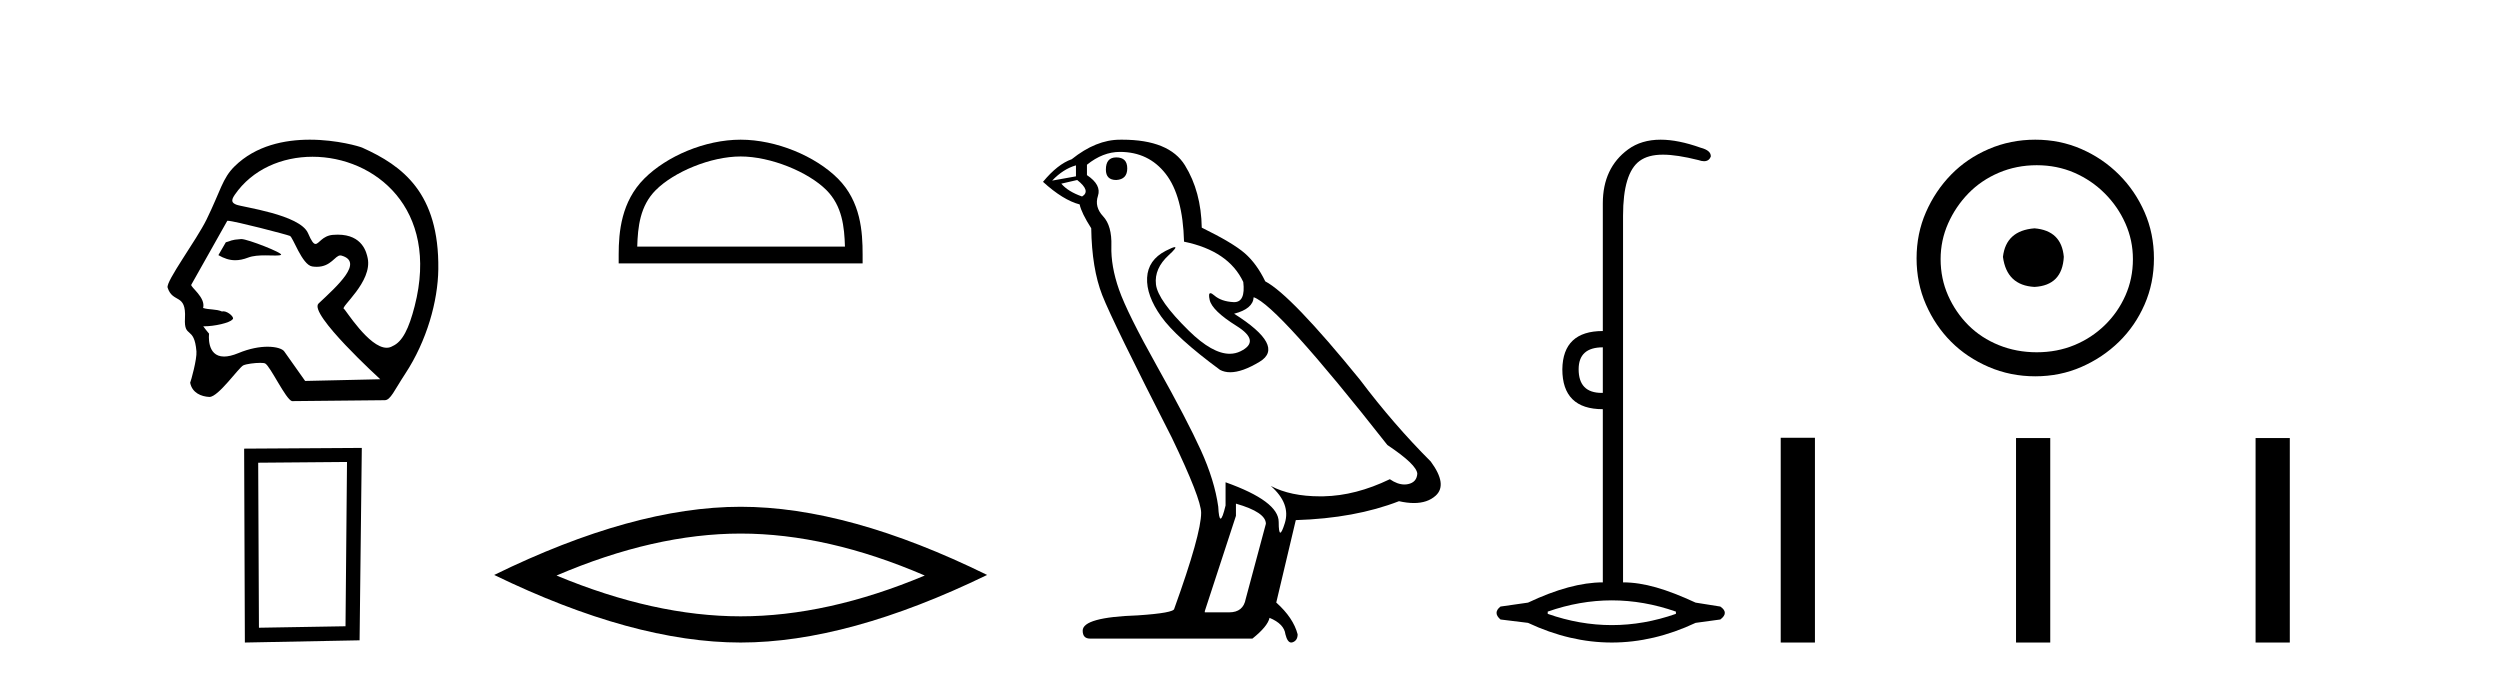
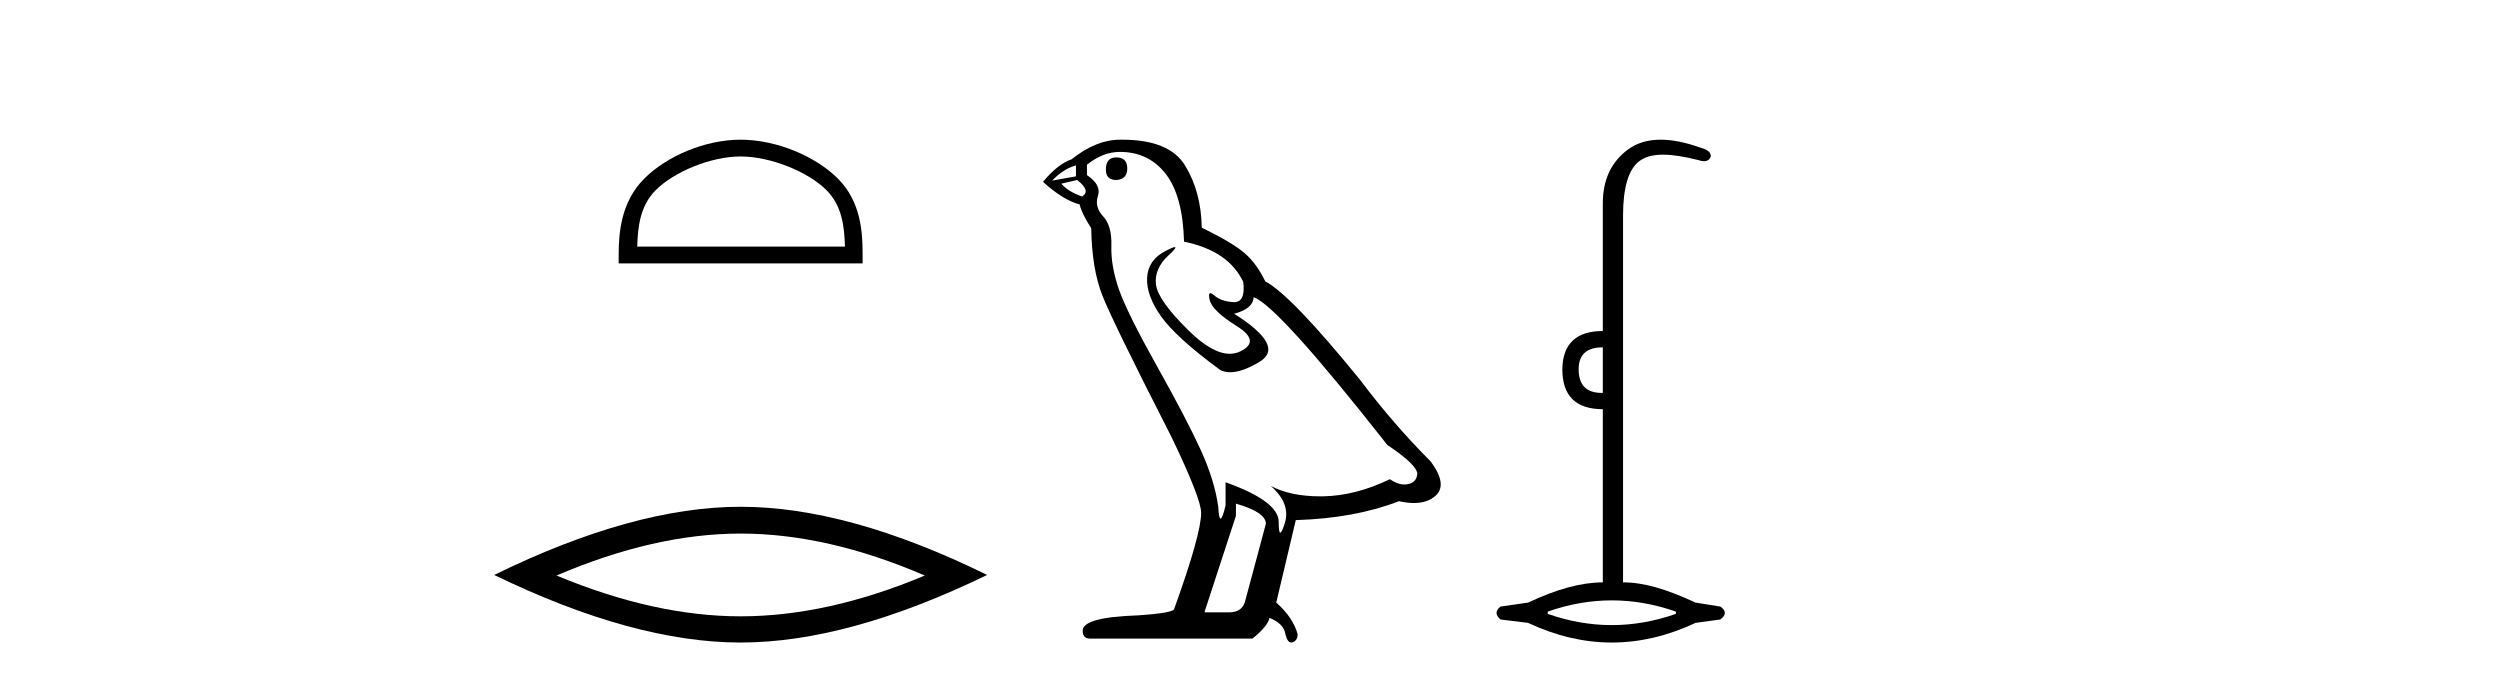
<svg xmlns="http://www.w3.org/2000/svg" width="151.0" height="41.0">
-   <path d="M 14.58 14.439 C 14.575 14.439 14.57 14.439 14.566 14.439 C 13.91 14.484 13.982 14.549 13.639 14.635 L 13.191 15.411 C 13.531 15.607 13.855 15.718 14.21 15.718 C 14.449 15.718 14.703 15.667 14.985 15.559 C 15.277 15.446 15.66 15.424 16.013 15.424 C 16.251 15.424 16.475 15.434 16.649 15.434 C 16.811 15.434 16.929 15.425 16.974 15.391 C 17.117 15.284 14.96 14.439 14.58 14.439 ZM 18.876 9.468 C 22.615 9.468 26.564 12.57 25.046 18.49 C 24.699 19.84 24.312 20.645 23.708 20.906 C 23.596 20.974 23.477 21.004 23.354 21.004 C 22.279 21.004 20.859 18.679 20.774 18.655 C 20.508 18.579 22.515 17.022 22.207 15.584 C 22.141 15.277 21.911 14.173 20.4 14.173 C 20.306 14.173 20.207 14.177 20.103 14.186 C 19.463 14.242 19.267 14.735 19.058 14.735 C 18.939 14.735 18.816 14.576 18.605 14.085 C 18.117 12.951 14.625 12.513 14.265 12.358 C 14.043 12.262 13.913 12.152 14.174 11.772 C 15.235 10.225 17.03 9.468 18.876 9.468 ZM 13.756 13.335 C 14.139 13.335 17.356 14.177 17.508 14.248 C 17.688 14.29 18.239 16.002 18.858 16.094 C 18.956 16.109 19.047 16.115 19.133 16.115 C 20 16.115 20.233 15.428 20.557 15.428 C 20.578 15.428 20.6 15.431 20.622 15.437 C 21.994 15.824 20.379 17.264 19.241 18.332 C 18.605 18.93 22.969 22.907 22.969 22.907 L 18.43 23.009 L 17.166 21.222 C 17.061 21.073 16.696 20.942 16.161 20.942 C 15.687 20.942 15.079 21.045 14.398 21.328 C 14.046 21.474 13.763 21.535 13.535 21.535 C 12.447 21.535 12.628 20.155 12.628 20.155 C 12.481 19.98 12.365 19.833 12.276 19.708 L 12.276 19.708 C 12.293 19.708 12.311 19.709 12.329 19.709 C 12.957 19.709 13.867 19.5 14.025 19.306 C 14.23 19.205 13.78 18.802 13.488 18.802 C 13.459 18.802 13.432 18.805 13.407 18.814 C 13.054 18.656 12.622 18.718 12.268 18.602 C 12.437 17.968 11.492 17.335 11.553 17.199 L 13.727 13.338 C 13.733 13.336 13.743 13.335 13.756 13.335 ZM 18.71 8.437 C 17.203 8.437 15.456 8.781 14.171 10.045 C 13.431 10.772 13.327 11.519 12.478 13.254 C 11.864 14.509 10.004 16.996 10.124 17.373 C 10.436 18.347 11.255 17.687 11.172 19.226 C 11.104 20.482 11.734 19.635 11.865 21.222 C 11.904 21.687 11.536 23.008 11.486 23.116 C 11.604 23.736 12.162 23.952 12.642 23.975 C 12.645 23.975 12.649 23.975 12.653 23.975 C 13.195 23.975 14.431 22.183 14.7 22.065 C 14.892 21.98 15.385 21.917 15.717 21.917 C 15.855 21.917 15.965 21.928 16.015 21.953 C 16.327 22.113 17.262 24.133 17.636 24.228 L 23.242 24.172 C 23.589 24.168 23.81 23.587 24.474 22.577 C 25.783 20.588 26.45 18.189 26.474 16.258 C 26.531 11.649 24.313 10.011 21.879 8.918 C 21.73 8.851 20.365 8.437 18.71 8.437 Z" style="fill:#000000;stroke:none" />
-   <path d="M 20.959 27.903 L 20.869 37.826 L 15.64 37.915 L 15.595 27.948 L 20.959 27.903 ZM 21.853 27.054 L 14.746 27.098 L 14.79 38.809 L 21.719 38.675 L 21.853 27.054 Z" style="fill:#000000;stroke:none" />
  <path d="M 44.735 9.451 C 46.548 9.451 48.816 10.382 49.914 11.48 C 50.874 12.44 51 13.713 51.035 14.896 L 38.489 14.896 C 38.525 13.713 38.65 12.44 39.61 11.48 C 40.708 10.382 42.923 9.451 44.735 9.451 ZM 44.735 8.437 C 42.585 8.437 40.272 9.43 38.916 10.786 C 37.526 12.176 37.368 14.007 37.368 15.377 L 37.368 15.911 L 52.102 15.911 L 52.102 15.377 C 52.102 14.007 51.998 12.176 50.608 10.786 C 49.252 9.43 46.885 8.437 44.735 8.437 Z" style="fill:#000000;stroke:none" />
  <path d="M 44.735 32.228 Q 49.979 32.228 55.856 34.762 Q 49.979 37.226 44.735 37.226 Q 39.527 37.226 33.614 34.762 Q 39.527 32.228 44.735 32.228 ZM 44.735 30.609 Q 38.26 30.609 29.849 34.727 Q 38.26 38.809 44.735 38.809 Q 51.211 38.809 59.622 34.727 Q 51.246 30.609 44.735 30.609 Z" style="fill:#000000;stroke:none" />
  <path d="M 67.422 9.507 Q 66.795 9.507 66.795 10.245 Q 66.795 10.872 67.422 10.872 Q 68.086 10.835 68.086 10.171 Q 68.086 9.507 67.422 9.507 ZM 64.988 9.987 L 64.988 10.651 L 63.55 10.909 Q 64.214 10.208 64.988 9.987 ZM 65.062 10.872 Q 65.91 11.536 65.357 11.868 Q 64.509 11.573 64.103 11.093 L 65.062 10.872 ZM 67.644 9.175 Q 69.377 9.175 70.41 10.503 Q 71.443 11.831 71.516 14.597 Q 74.209 15.15 75.094 17.031 Q 75.237 18.249 74.545 18.249 Q 74.525 18.249 74.504 18.248 Q 73.766 18.211 73.342 17.843 Q 73.188 17.709 73.109 17.709 Q 72.972 17.709 73.065 18.119 Q 73.213 18.765 74.688 19.687 Q 76.164 20.609 74.928 21.217 Q 74.621 21.368 74.275 21.368 Q 73.226 21.368 71.811 19.982 Q 69.93 18.138 69.82 17.179 Q 69.709 16.22 70.594 15.408 Q 71.121 14.926 70.956 14.926 Q 70.844 14.926 70.41 15.15 Q 69.34 15.703 69.285 16.773 Q 69.23 17.843 70.133 19.115 Q 71.037 20.388 73.692 22.342 Q 73.964 22.484 74.307 22.484 Q 75.036 22.484 76.09 21.844 Q 77.639 20.904 74.541 18.949 Q 75.684 18.654 75.721 17.953 Q 77.159 18.433 83.798 26.879 Q 85.569 28.059 85.605 28.612 Q 85.569 29.129 85.052 29.239 Q 84.942 29.263 84.828 29.263 Q 84.409 29.263 83.946 28.944 Q 81.88 29.94 79.944 29.977 Q 79.842 29.979 79.742 29.979 Q 77.942 29.979 76.754 29.35 L 76.754 29.35 Q 77.971 30.42 77.602 31.6 Q 77.423 32.172 77.331 32.172 Q 77.233 32.172 77.233 31.526 Q 77.233 30.272 74.024 29.129 L 74.024 30.53 Q 73.836 31.324 73.724 31.324 Q 73.618 31.324 73.582 30.604 Q 73.361 29.018 72.531 27.192 Q 71.701 25.367 69.894 22.139 Q 68.086 18.912 67.588 17.492 Q 67.091 16.072 67.127 14.855 Q 67.164 13.638 66.629 13.066 Q 66.095 12.495 66.316 11.831 Q 66.537 11.167 65.652 10.577 L 65.652 9.95 Q 66.611 9.175 67.644 9.175 ZM 74.651 30.42 Q 76.459 30.936 76.459 31.637 L 75.242 36.173 Q 75.094 36.985 74.246 36.985 L 72.77 36.985 L 72.77 36.911 L 74.651 31.157 L 74.651 30.42 ZM 67.777 8.437 Q 67.711 8.437 67.644 8.438 Q 66.205 8.438 64.73 9.618 Q 63.882 9.913 62.997 10.983 Q 64.214 12.089 65.21 12.347 Q 65.32 12.864 65.91 13.786 Q 65.947 16.22 66.574 17.824 Q 67.201 19.429 70.779 26.436 Q 72.549 30.124 72.549 30.973 Q 72.549 32.264 70.926 36.763 Q 70.926 37.022 68.713 37.169 Q 65.394 37.28 65.394 38.091 Q 65.394 38.571 65.837 38.571 L 75.647 38.571 Q 76.569 37.833 76.68 37.317 Q 77.565 37.685 77.639 38.312 Q 77.763 38.809 77.992 38.809 Q 78.035 38.809 78.081 38.792 Q 78.377 38.681 78.377 38.312 Q 78.118 37.317 77.086 36.394 L 78.266 31.415 Q 81.843 31.305 84.499 30.272 Q 84.991 30.383 85.401 30.383 Q 86.22 30.383 86.712 29.94 Q 87.45 29.276 86.417 27.875 Q 84.167 25.625 82.139 22.932 Q 77.971 17.806 76.422 16.994 Q 75.905 15.925 75.186 15.298 Q 74.467 14.671 72.586 13.749 Q 72.549 11.573 71.572 9.987 Q 70.617 8.437 67.777 8.437 Z" style="fill:#000000;stroke:none" />
  <path d="M 96.81 20.979 L 96.81 23.73 C 96.788 23.73 96.766 23.731 96.744 23.731 C 95.814 23.731 95.35 23.255 95.35 22.303 C 95.35 21.42 95.836 20.979 96.81 20.979 ZM 97.353 36.262 C 98.644 36.262 99.935 36.489 101.225 36.941 L 101.225 37.077 C 99.935 37.53 98.644 37.756 97.353 37.756 C 96.063 37.756 94.772 37.53 93.482 37.077 L 93.482 36.941 C 94.772 36.489 96.063 36.262 97.353 36.262 ZM 100.303 8.437 C 99.527 8.437 98.872 8.633 98.338 9.024 C 97.319 9.771 96.81 10.858 96.81 12.284 L 96.81 19.994 C 95.202 19.994 94.387 20.764 94.365 22.303 C 94.365 23.911 95.18 24.715 96.81 24.715 L 96.81 35.175 C 95.519 35.175 94.014 35.583 92.293 36.398 L 90.629 36.636 C 90.312 36.885 90.312 37.145 90.629 37.417 L 92.293 37.621 C 93.98 38.413 95.667 38.809 97.353 38.809 C 99.04 38.809 100.727 38.413 102.414 37.621 L 103.908 37.417 C 104.27 37.145 104.27 36.885 103.908 36.636 L 102.414 36.398 C 100.648 35.583 99.3 35.175 98.032 35.175 L 98.032 13.032 C 98.032 11.311 98.366 10.207 99.034 9.72 C 99.38 9.468 99.834 9.342 100.443 9.342 C 101.01 9.342 101.711 9.451 102.584 9.669 C 102.712 9.714 102.825 9.737 102.923 9.737 C 103.119 9.737 103.255 9.647 103.331 9.465 C 103.353 9.216 103.15 9.035 102.719 8.922 C 101.814 8.599 101.008 8.437 100.303 8.437 Z" style="fill:#000000;stroke:none" />
-   <path d="M 122.884 13.791 C 121.735 13.881 121.099 14.456 120.978 15.515 C 121.13 16.664 121.765 17.269 122.884 17.33 C 124.003 17.269 124.593 16.664 124.654 15.515 C 124.563 14.456 123.973 13.881 122.884 13.791 ZM 123.02 9.979 C 123.837 9.979 124.593 10.131 125.289 10.433 C 125.984 10.736 126.597 11.152 127.126 11.681 C 127.656 12.21 128.072 12.815 128.374 13.496 C 128.677 14.176 128.828 14.895 128.828 15.651 C 128.828 16.437 128.677 17.171 128.374 17.851 C 128.072 18.532 127.656 19.129 127.126 19.644 C 126.597 20.158 125.984 20.559 125.289 20.846 C 124.593 21.133 123.837 21.277 123.02 21.277 C 122.203 21.277 121.44 21.133 120.729 20.846 C 120.018 20.559 119.406 20.158 118.891 19.644 C 118.377 19.129 117.969 18.532 117.666 17.851 C 117.364 17.171 117.213 16.437 117.213 15.651 C 117.213 14.895 117.364 14.176 117.666 13.496 C 117.969 12.815 118.377 12.21 118.891 11.681 C 119.406 11.152 120.018 10.736 120.729 10.433 C 121.44 10.131 122.203 9.979 123.02 9.979 ZM 122.929 8.437 C 121.931 8.437 120.994 8.626 120.116 9.004 C 119.239 9.382 118.483 9.896 117.848 10.547 C 117.213 11.197 116.706 11.953 116.328 12.815 C 115.95 13.677 115.761 14.607 115.761 15.606 C 115.761 16.604 115.95 17.534 116.328 18.396 C 116.706 19.258 117.213 20.007 117.848 20.642 C 118.483 21.277 119.239 21.784 120.116 22.162 C 120.994 22.54 121.931 22.729 122.929 22.729 C 123.928 22.729 124.858 22.54 125.72 22.162 C 126.582 21.784 127.338 21.277 127.988 20.642 C 128.639 20.007 129.153 19.258 129.531 18.396 C 129.909 17.534 130.098 16.604 130.098 15.606 C 130.098 14.607 129.909 13.677 129.531 12.815 C 129.153 11.953 128.639 11.197 127.988 10.547 C 127.338 9.896 126.582 9.382 125.72 9.004 C 124.858 8.626 123.928 8.437 122.929 8.437 Z" style="fill:#000000;stroke:none" />
-   <path d="M 107.555 26.441 L 107.555 38.809 L 109.622 38.809 L 109.622 26.441 ZM 121.768 26.458 L 121.768 38.809 L 123.835 38.809 L 123.835 26.458 ZM 136.237 26.458 L 136.237 38.809 L 138.304 38.809 L 138.304 26.458 Z" style="fill:#000000;stroke:none" />
</svg>